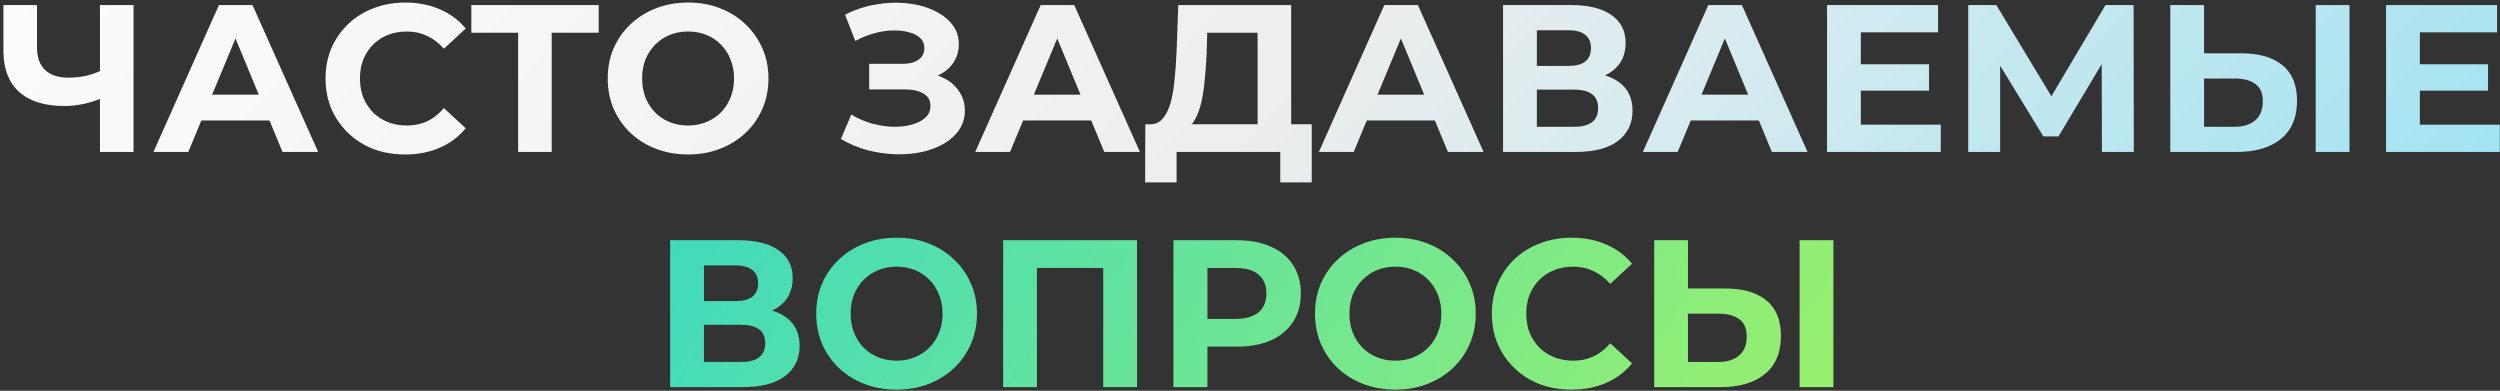
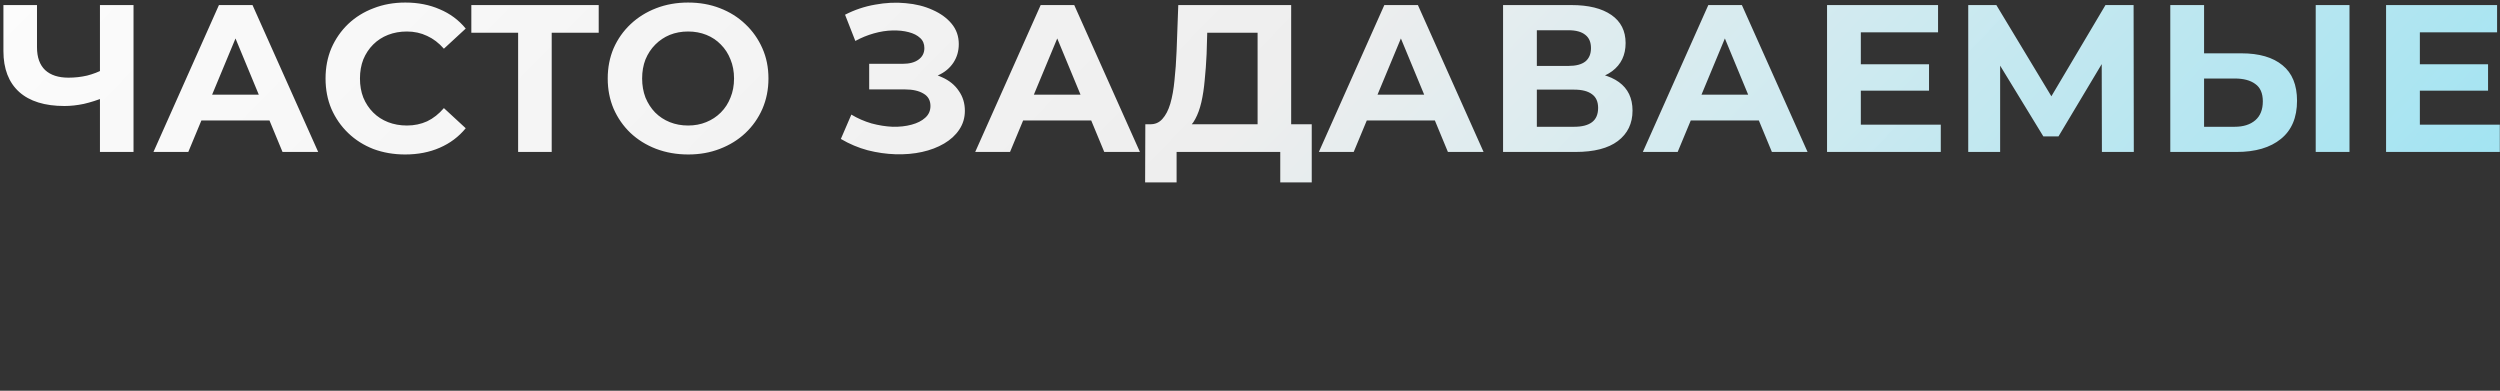
<svg xmlns="http://www.w3.org/2000/svg" width="691" height="108" viewBox="0 0 691 108" fill="none">
  <rect x="0" y="0" width="691" height="108" fill="#333333" stroke="none" />
  <path d="M28.96 26.862C26.949 27.674 25.016 28.293 23.16 28.718C21.304 29.105 19.525 29.298 17.824 29.298C12.372 29.298 8.196 28.003 5.296 25.412C2.396 22.783 0.946 19.013 0.946 14.102V1.4H10.226V13.058C10.226 15.842 10.98 17.949 12.488 19.38C13.996 20.772 16.142 21.468 18.926 21.468C20.704 21.468 22.425 21.275 24.088 20.888C25.75 20.463 27.297 19.863 28.728 19.09L28.96 26.862ZM27.626 42V1.4H36.906V42H27.626ZM42.417 42L60.513 1.4H69.793L87.947 42H78.087L63.239 6.156H66.951L52.045 42H42.417ZM51.465 33.3L53.959 26.166H74.839L77.391 33.3H51.465ZM111.963 42.696C108.831 42.696 105.911 42.193 103.205 41.188C100.537 40.144 98.217 38.675 96.245 36.78C94.273 34.885 92.726 32.662 91.605 30.11C90.522 27.558 89.981 24.755 89.981 21.7C89.981 18.645 90.522 15.842 91.605 13.29C92.726 10.738 94.273 8.515 96.245 6.62C98.255 4.725 100.595 3.275 103.263 2.27C105.931 1.226 108.85 0.704 112.021 0.704C115.539 0.704 118.71 1.323 121.533 2.56C124.394 3.759 126.791 5.537 128.725 7.896L122.693 13.464C121.301 11.879 119.754 10.699 118.053 9.926C116.351 9.114 114.495 8.708 112.485 8.708C110.59 8.708 108.85 9.017 107.265 9.636C105.679 10.255 104.307 11.144 103.147 12.304C101.987 13.464 101.078 14.837 100.421 16.422C99.802 18.007 99.493 19.767 99.493 21.7C99.493 23.633 99.802 25.393 100.421 26.978C101.078 28.563 101.987 29.936 103.147 31.096C104.307 32.256 105.679 33.145 107.265 33.764C108.85 34.383 110.59 34.692 112.485 34.692C114.495 34.692 116.351 34.305 118.053 33.532C119.754 32.72 121.301 31.502 122.693 29.878L128.725 35.446C126.791 37.805 124.394 39.603 121.533 40.84C118.71 42.077 115.52 42.696 111.963 42.696ZM143.21 42V6.91L145.356 9.056H130.276V1.4H165.482V9.056H150.402L152.49 6.91V42H143.21ZM190.246 42.696C187.036 42.696 184.059 42.174 181.314 41.13C178.607 40.086 176.248 38.617 174.238 36.722C172.266 34.827 170.719 32.604 169.598 30.052C168.515 27.5 167.974 24.716 167.974 21.7C167.974 18.684 168.515 15.9 169.598 13.348C170.719 10.796 172.285 8.573 174.296 6.678C176.306 4.783 178.665 3.314 181.372 2.27C184.078 1.226 187.017 0.704 190.188 0.704C193.397 0.704 196.336 1.226 199.004 2.27C201.71 3.314 204.05 4.783 206.022 6.678C208.032 8.573 209.598 10.796 210.72 13.348C211.841 15.861 212.402 18.645 212.402 21.7C212.402 24.716 211.841 27.519 210.72 30.11C209.598 32.662 208.032 34.885 206.022 36.78C204.05 38.636 201.71 40.086 199.004 41.13C196.336 42.174 193.416 42.696 190.246 42.696ZM190.188 34.692C192.005 34.692 193.668 34.383 195.176 33.764C196.722 33.145 198.076 32.256 199.236 31.096C200.396 29.936 201.285 28.563 201.904 26.978C202.561 25.393 202.89 23.633 202.89 21.7C202.89 19.767 202.561 18.007 201.904 16.422C201.285 14.837 200.396 13.464 199.236 12.304C198.114 11.144 196.78 10.255 195.234 9.636C193.687 9.017 192.005 8.708 190.188 8.708C188.37 8.708 186.688 9.017 185.142 9.636C183.634 10.255 182.3 11.144 181.14 12.304C179.98 13.464 179.071 14.837 178.414 16.422C177.795 18.007 177.486 19.767 177.486 21.7C177.486 23.595 177.795 25.354 178.414 26.978C179.071 28.563 179.96 29.936 181.082 31.096C182.242 32.256 183.595 33.145 185.142 33.764C186.688 34.383 188.37 34.692 190.188 34.692ZM232.412 38.404L235.312 31.676C237.052 32.72 238.908 33.532 240.88 34.112C242.89 34.653 244.843 34.963 246.738 35.04C248.671 35.079 250.411 34.885 251.958 34.46C253.543 34.035 254.8 33.397 255.728 32.546C256.694 31.695 257.178 30.613 257.178 29.298C257.178 27.751 256.54 26.611 255.264 25.876C253.988 25.103 252.286 24.716 250.16 24.716H240.242V17.64H249.464C251.358 17.64 252.828 17.253 253.872 16.48C254.954 15.707 255.496 14.643 255.496 13.29C255.496 12.13 255.109 11.202 254.336 10.506C253.562 9.771 252.499 9.23 251.146 8.882C249.831 8.534 248.342 8.379 246.68 8.418C245.017 8.457 243.296 8.727 241.518 9.23C239.739 9.733 238.038 10.429 236.414 11.318L233.572 4.068C236.201 2.715 238.966 1.787 241.866 1.284C244.804 0.743 247.627 0.607 250.334 0.878C253.079 1.11 255.554 1.729 257.758 2.734C259.962 3.701 261.721 4.977 263.036 6.562C264.35 8.147 265.008 10.023 265.008 12.188C265.008 14.121 264.505 15.842 263.5 17.35C262.494 18.858 261.083 20.018 259.266 20.83C257.487 21.642 255.438 22.048 253.118 22.048L253.35 19.96C256.056 19.96 258.396 20.424 260.368 21.352C262.378 22.241 263.925 23.498 265.008 25.122C266.129 26.707 266.69 28.544 266.69 30.632C266.69 32.565 266.168 34.305 265.124 35.852C264.118 37.36 262.726 38.636 260.948 39.68C259.169 40.724 257.139 41.497 254.858 42C252.576 42.503 250.14 42.715 247.55 42.638C244.998 42.561 242.426 42.193 239.836 41.536C237.245 40.84 234.77 39.796 232.412 38.404ZM269.546 42L287.642 1.4H296.922L315.076 42H305.216L290.368 6.156H294.08L279.174 42H269.546ZM278.594 33.3L281.088 26.166H301.968L304.52 33.3H278.594ZM347.599 37.824V9.056H333.679L333.505 14.972C333.389 17.485 333.215 19.863 332.983 22.106C332.789 24.349 332.48 26.398 332.055 28.254C331.629 30.071 331.069 31.618 330.373 32.894C329.715 34.17 328.884 35.079 327.879 35.62L317.845 34.344C319.237 34.383 320.377 33.899 321.267 32.894C322.195 31.889 322.929 30.477 323.471 28.66C324.012 26.804 324.399 24.639 324.631 22.164C324.901 19.689 325.095 17.002 325.211 14.102L325.675 1.4H356.879V37.824H347.599ZM316.511 50.41L316.569 34.344H362.563V50.41H353.863V42H325.211V50.41H316.511ZM364.532 42L382.628 1.4H391.908L410.062 42H400.202L385.354 6.156H389.066L374.16 42H364.532ZM373.58 33.3L376.074 26.166H396.954L399.506 33.3H373.58ZM415.446 42V1.4H434.354C439.072 1.4 442.745 2.309 445.374 4.126C448.004 5.943 449.318 8.534 449.318 11.898C449.318 15.223 448.081 17.814 445.606 19.67C443.132 21.487 439.845 22.396 435.746 22.396L436.848 19.96C441.411 19.96 444.949 20.869 447.462 22.686C449.976 24.503 451.232 27.133 451.232 30.574C451.232 34.131 449.879 36.935 447.172 38.984C444.504 40.995 440.599 42 435.456 42H415.446ZM424.784 35.04H435.108C437.274 35.04 438.917 34.615 440.038 33.764C441.16 32.913 441.72 31.599 441.72 29.82C441.72 28.119 441.16 26.862 440.038 26.05C438.917 25.199 437.274 24.774 435.108 24.774H424.784V35.04ZM424.784 18.22H433.542C435.592 18.22 437.138 17.814 438.182 17.002C439.226 16.151 439.748 14.914 439.748 13.29C439.748 11.666 439.226 10.448 438.182 9.636C437.138 8.785 435.592 8.36 433.542 8.36H424.784V18.22ZM454.081 42L472.177 1.4H481.457L499.611 42H489.751L474.903 6.156H478.615L463.709 42H454.081ZM463.129 33.3L465.623 26.166H486.503L489.055 33.3H463.129ZM513.637 17.756H533.183V25.064H513.637V17.756ZM514.333 34.46H536.431V42H504.995V1.4H535.677V8.94H514.333V34.46ZM544.021 42V1.4H551.793L569.077 30.052H564.959L581.953 1.4H589.725L589.783 42H580.967L580.909 14.914H582.591L568.961 37.708H564.785L550.865 14.914H552.837V42H544.021ZM619.53 14.74C624.441 14.74 628.23 15.842 630.898 18.046C633.566 20.211 634.9 23.479 634.9 27.848C634.9 32.488 633.412 36.007 630.434 38.404C627.496 40.801 623.416 42 618.196 42H599.868V1.4H609.206V14.74H619.53ZM617.674 35.04C620.072 35.04 621.966 34.441 623.358 33.242C624.75 32.043 625.446 30.303 625.446 28.022C625.446 25.779 624.75 24.175 623.358 23.208C622.005 22.203 620.11 21.7 617.674 21.7H609.206V35.04H617.674ZM640.062 42V1.4H649.4V42H640.062ZM668.153 17.756H687.699V25.064H668.153V17.756ZM668.849 34.46H690.947V42H659.511V1.4H690.193V8.94H668.849V34.46Z" fill="url(#paint0_linear_25_51)" />
-   <path d="M185.231 107V66.4H204.139C208.856 66.4 212.529 67.309 215.159 69.126C217.788 70.943 219.103 73.534 219.103 76.898C219.103 80.223 217.865 82.814 215.391 84.67C212.916 86.487 209.629 87.396 205.531 87.396L206.633 84.96C211.195 84.96 214.733 85.869 217.247 87.686C219.76 89.503 221.017 92.133 221.017 95.574C221.017 99.131 219.663 101.935 216.957 103.984C214.289 105.995 210.383 107 205.241 107H185.231ZM194.569 100.04H204.893C207.058 100.04 208.701 99.615 209.823 98.764C210.944 97.913 211.505 96.599 211.505 94.82C211.505 93.119 210.944 91.862 209.823 91.05C208.701 90.199 207.058 89.774 204.893 89.774H194.569V100.04ZM194.569 83.22H203.327C205.376 83.22 206.923 82.814 207.967 82.002C209.011 81.151 209.533 79.914 209.533 78.29C209.533 76.666 209.011 75.448 207.967 74.636C206.923 73.785 205.376 73.36 203.327 73.36H194.569V83.22ZM247.877 107.696C244.668 107.696 241.691 107.174 238.945 106.13C236.239 105.086 233.88 103.617 231.869 101.722C229.897 99.827 228.351 97.604 227.229 95.052C226.147 92.5 225.605 89.716 225.605 86.7C225.605 83.684 226.147 80.9 227.229 78.348C228.351 75.796 229.917 73.573 231.927 71.678C233.938 69.783 236.297 68.314 239.003 67.27C241.71 66.226 244.649 65.704 247.819 65.704C251.029 65.704 253.967 66.226 256.635 67.27C259.342 68.314 261.681 69.783 263.653 71.678C265.664 73.573 267.23 75.796 268.351 78.348C269.473 80.861 270.033 83.645 270.033 86.7C270.033 89.716 269.473 92.519 268.351 95.11C267.23 97.662 265.664 99.885 263.653 101.78C261.681 103.636 259.342 105.086 256.635 106.13C253.967 107.174 251.048 107.696 247.877 107.696ZM247.819 99.692C249.637 99.692 251.299 99.383 252.807 98.764C254.354 98.145 255.707 97.256 256.867 96.096C258.027 94.936 258.917 93.563 259.535 91.978C260.193 90.393 260.521 88.633 260.521 86.7C260.521 84.767 260.193 83.007 259.535 81.422C258.917 79.837 258.027 78.464 256.867 77.304C255.746 76.144 254.412 75.255 252.865 74.636C251.319 74.017 249.637 73.708 247.819 73.708C246.002 73.708 244.32 74.017 242.773 74.636C241.265 75.255 239.931 76.144 238.771 77.304C237.611 78.464 236.703 79.837 236.045 81.422C235.427 83.007 235.117 84.767 235.117 86.7C235.117 88.595 235.427 90.354 236.045 91.978C236.703 93.563 237.592 94.936 238.713 96.096C239.873 97.256 241.227 98.145 242.773 98.764C244.32 99.383 246.002 99.692 247.819 99.692ZM277.272 107V66.4H314.276V107H304.938V71.91L307.084 74.056H284.464L286.61 71.91V107H277.272ZM324.34 107V66.4H341.914C345.549 66.4 348.681 66.999 351.31 68.198C353.939 69.358 355.969 71.04 357.4 73.244C358.831 75.448 359.546 78.077 359.546 81.132C359.546 84.148 358.831 86.758 357.4 88.962C355.969 91.166 353.939 92.867 351.31 94.066C348.681 95.226 345.549 95.806 341.914 95.806H329.56L333.736 91.572V107H324.34ZM333.736 92.616L329.56 88.15H341.392C344.292 88.15 346.457 87.531 347.888 86.294C349.319 85.057 350.034 83.336 350.034 81.132C350.034 78.889 349.319 77.149 347.888 75.912C346.457 74.675 344.292 74.056 341.392 74.056H329.56L333.736 69.59V92.616ZM385.741 107.696C382.531 107.696 379.554 107.174 376.809 106.13C374.102 105.086 371.743 103.617 369.733 101.722C367.761 99.827 366.214 97.604 365.093 95.052C364.01 92.5 363.469 89.716 363.469 86.7C363.469 83.684 364.01 80.9 365.093 78.348C366.214 75.796 367.78 73.573 369.791 71.678C371.801 69.783 374.16 68.314 376.867 67.27C379.573 66.226 382.512 65.704 385.683 65.704C388.892 65.704 391.831 66.226 394.499 67.27C397.205 68.314 399.545 69.783 401.517 71.678C403.527 73.573 405.093 75.796 406.215 78.348C407.336 80.861 407.897 83.645 407.897 86.7C407.897 89.716 407.336 92.519 406.215 95.11C405.093 97.662 403.527 99.885 401.517 101.78C399.545 103.636 397.205 105.086 394.499 106.13C391.831 107.174 388.911 107.696 385.741 107.696ZM385.683 99.692C387.5 99.692 389.163 99.383 390.671 98.764C392.217 98.145 393.571 97.256 394.731 96.096C395.891 94.936 396.78 93.563 397.399 91.978C398.056 90.393 398.385 88.633 398.385 86.7C398.385 84.767 398.056 83.007 397.399 81.422C396.78 79.837 395.891 78.464 394.731 77.304C393.609 76.144 392.275 75.255 390.729 74.636C389.182 74.017 387.5 73.708 385.683 73.708C383.865 73.708 382.183 74.017 380.637 74.636C379.129 75.255 377.795 76.144 376.635 77.304C375.475 78.464 374.566 79.837 373.909 81.422C373.29 83.007 372.981 84.767 372.981 86.7C372.981 88.595 373.29 90.354 373.909 91.978C374.566 93.563 375.455 94.936 376.577 96.096C377.737 97.256 379.09 98.145 380.637 98.764C382.183 99.383 383.865 99.692 385.683 99.692ZM434.333 107.696C431.201 107.696 428.282 107.193 425.575 106.188C422.907 105.144 420.587 103.675 418.615 101.78C416.643 99.885 415.096 97.662 413.975 95.11C412.892 92.558 412.351 89.755 412.351 86.7C412.351 83.645 412.892 80.842 413.975 78.29C415.096 75.738 416.643 73.515 418.615 71.62C420.626 69.725 422.965 68.275 425.633 67.27C428.301 66.226 431.22 65.704 434.391 65.704C437.91 65.704 441.08 66.323 443.903 67.56C446.764 68.759 449.162 70.537 451.095 72.896L445.063 78.464C443.671 76.879 442.124 75.699 440.423 74.926C438.722 74.114 436.866 73.708 434.855 73.708C432.96 73.708 431.22 74.017 429.635 74.636C428.05 75.255 426.677 76.144 425.517 77.304C424.357 78.464 423.448 79.837 422.791 81.422C422.172 83.007 421.863 84.767 421.863 86.7C421.863 88.633 422.172 90.393 422.791 91.978C423.448 93.563 424.357 94.936 425.517 96.096C426.677 97.256 428.05 98.145 429.635 98.764C431.22 99.383 432.96 99.692 434.855 99.692C436.866 99.692 438.722 99.305 440.423 98.532C442.124 97.72 443.671 96.502 445.063 94.878L451.095 100.446C449.162 102.805 446.764 104.603 443.903 105.84C441.08 107.077 437.89 107.696 434.333 107.696ZM476.881 79.74C481.792 79.74 485.581 80.842 488.249 83.046C490.917 85.211 492.251 88.479 492.251 92.848C492.251 97.488 490.762 101.007 487.785 103.404C484.846 105.801 480.767 107 475.547 107H457.219V66.4H466.557V79.74H476.881ZM475.025 100.04C477.422 100.04 479.317 99.441 480.709 98.242C482.101 97.043 482.797 95.303 482.797 93.022C482.797 90.779 482.101 89.175 480.709 88.208C479.356 87.203 477.461 86.7 475.025 86.7H466.557V100.04H475.025ZM497.413 107V66.4H506.751V107H497.413Z" fill="url(#paint1_linear_25_51)" />
  <defs>
    <linearGradient id="paint0_linear_25_51" x1="34.828" y1="-124.884" x2="814.339" y2="632.624" gradientUnits="userSpaceOnUse">
      <stop stop-color="white" />
      <stop offset="0.305" stop-color="white" stop-opacity="0.917" />
      <stop offset="1" stop-color="#00CCF9" />
    </linearGradient>
    <linearGradient id="paint1_linear_25_51" x1="34.828" y1="-124.884" x2="618.406" y2="292.315" gradientUnits="userSpaceOnUse">
      <stop offset="0.036" stop-color="#00CBF7" />
      <stop offset="1" stop-color="#D7FF36" />
    </linearGradient>
  </defs>
</svg>